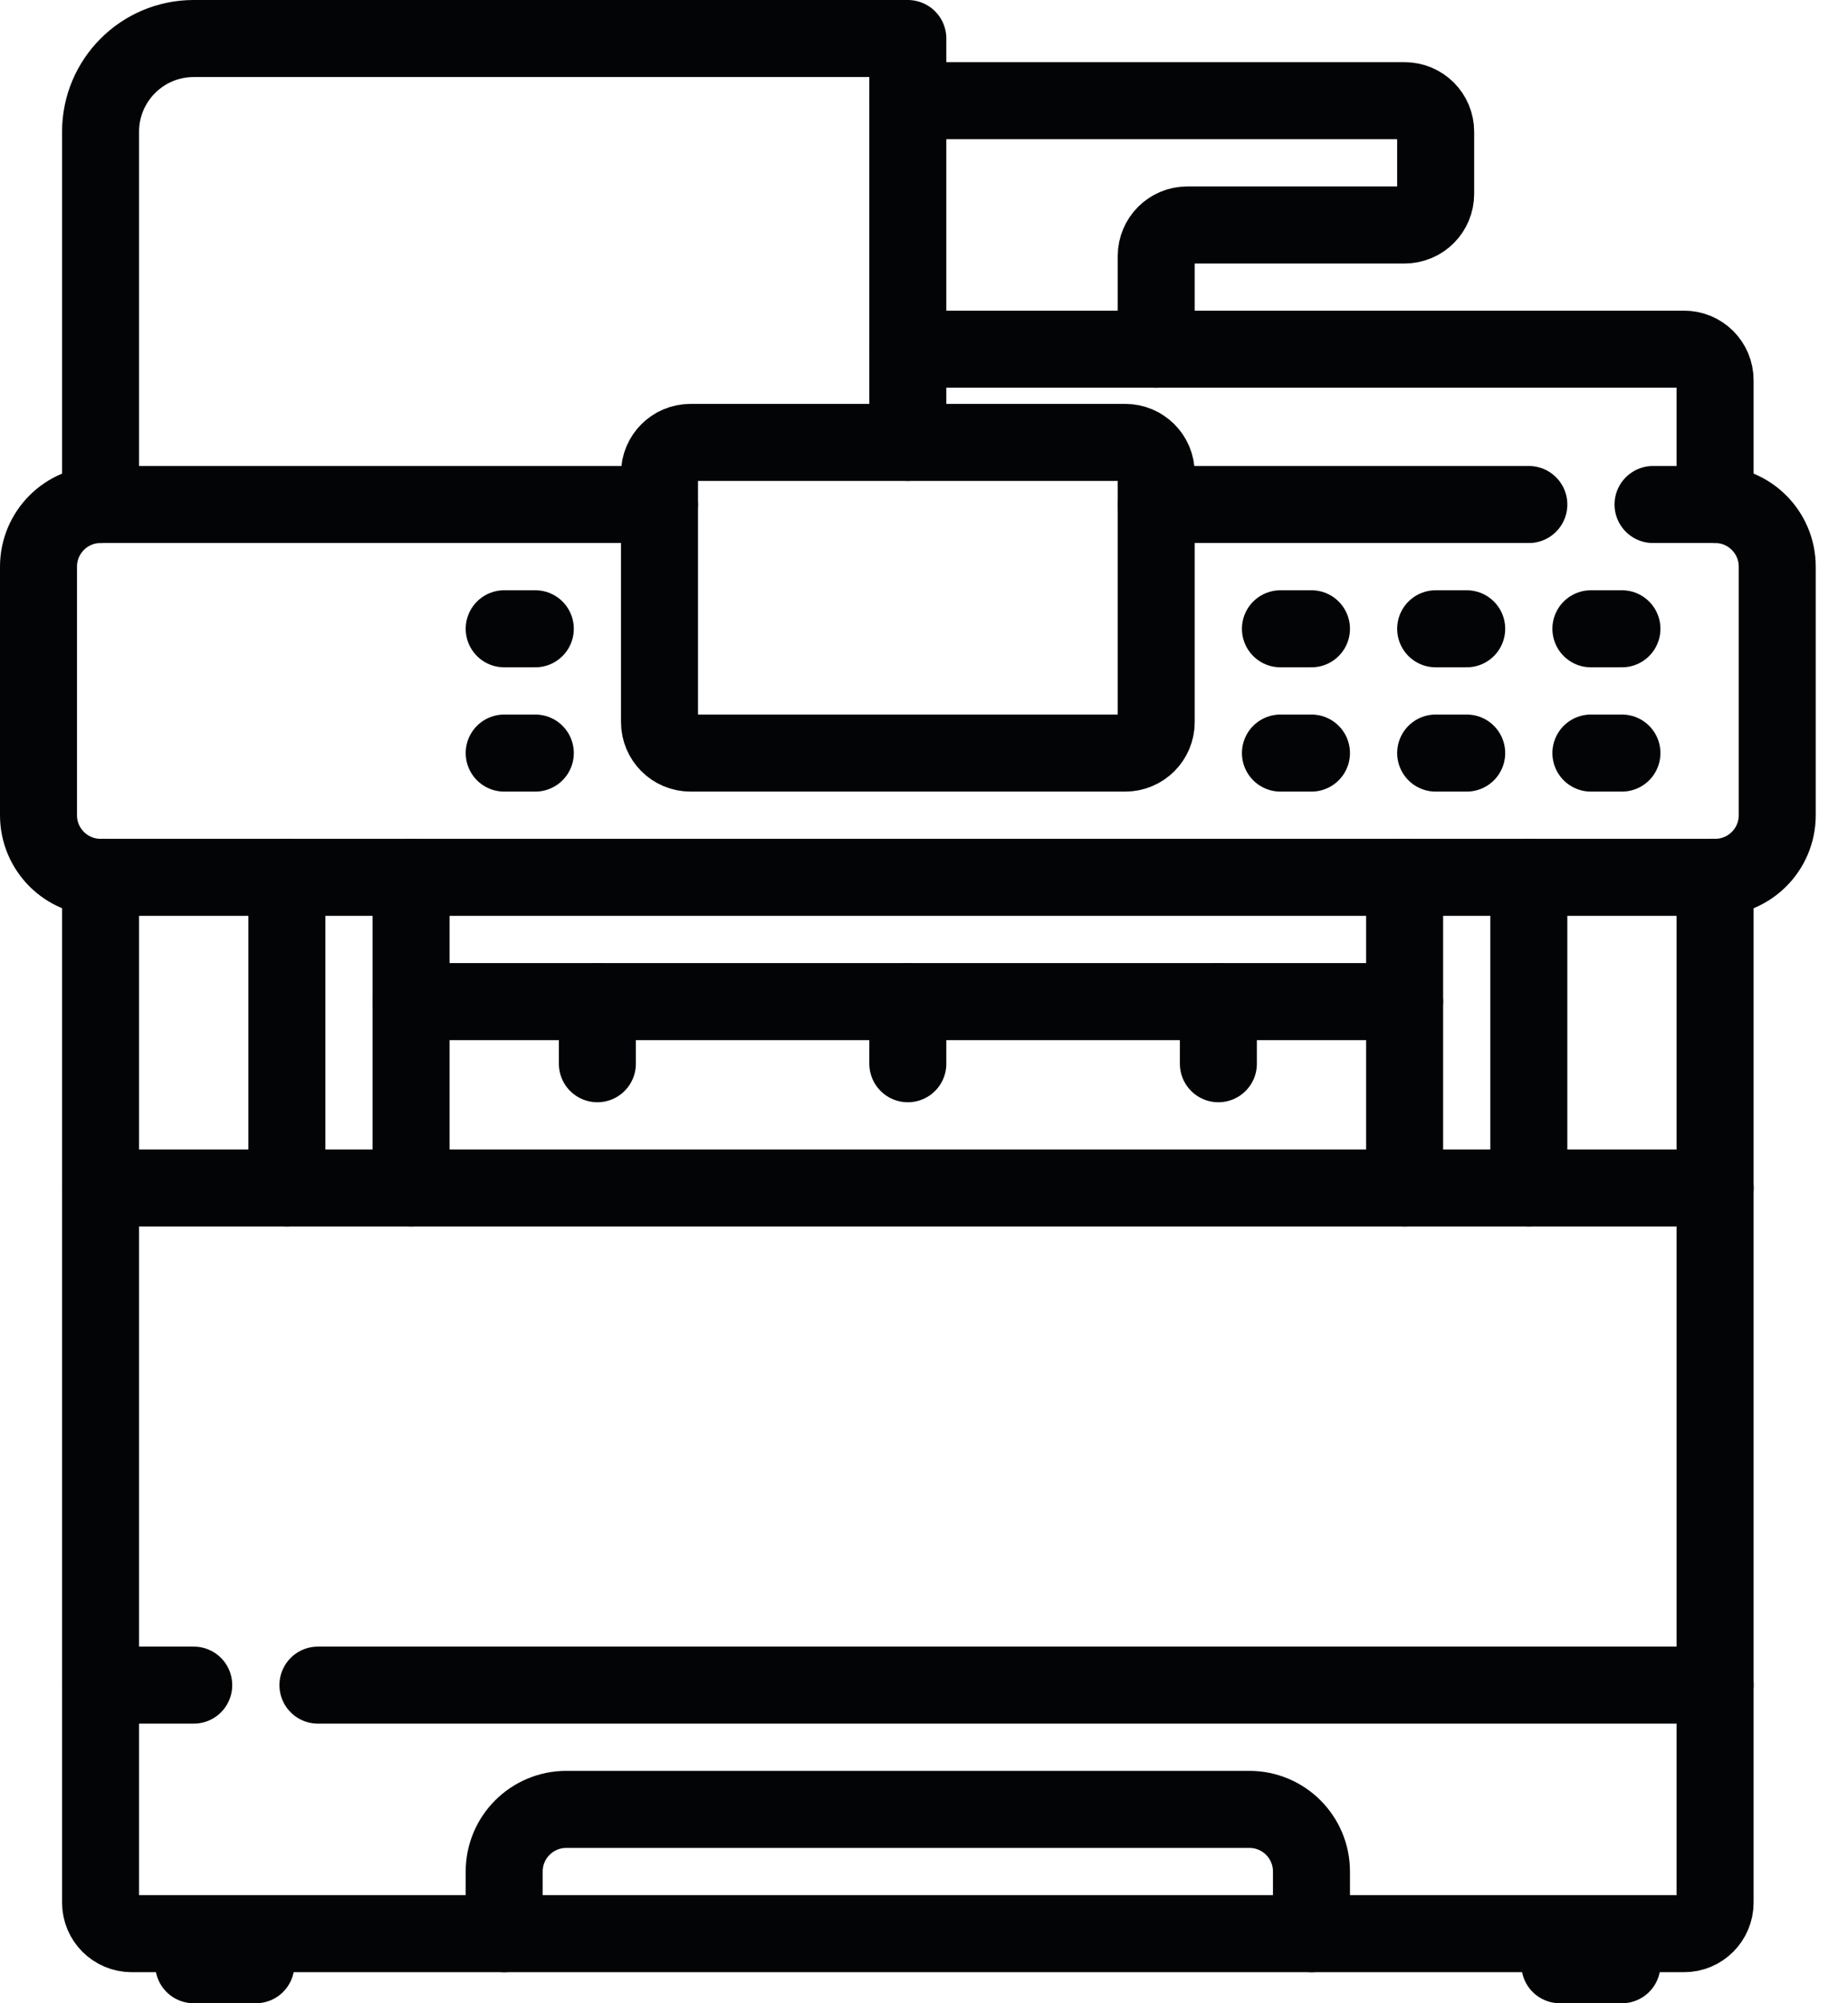
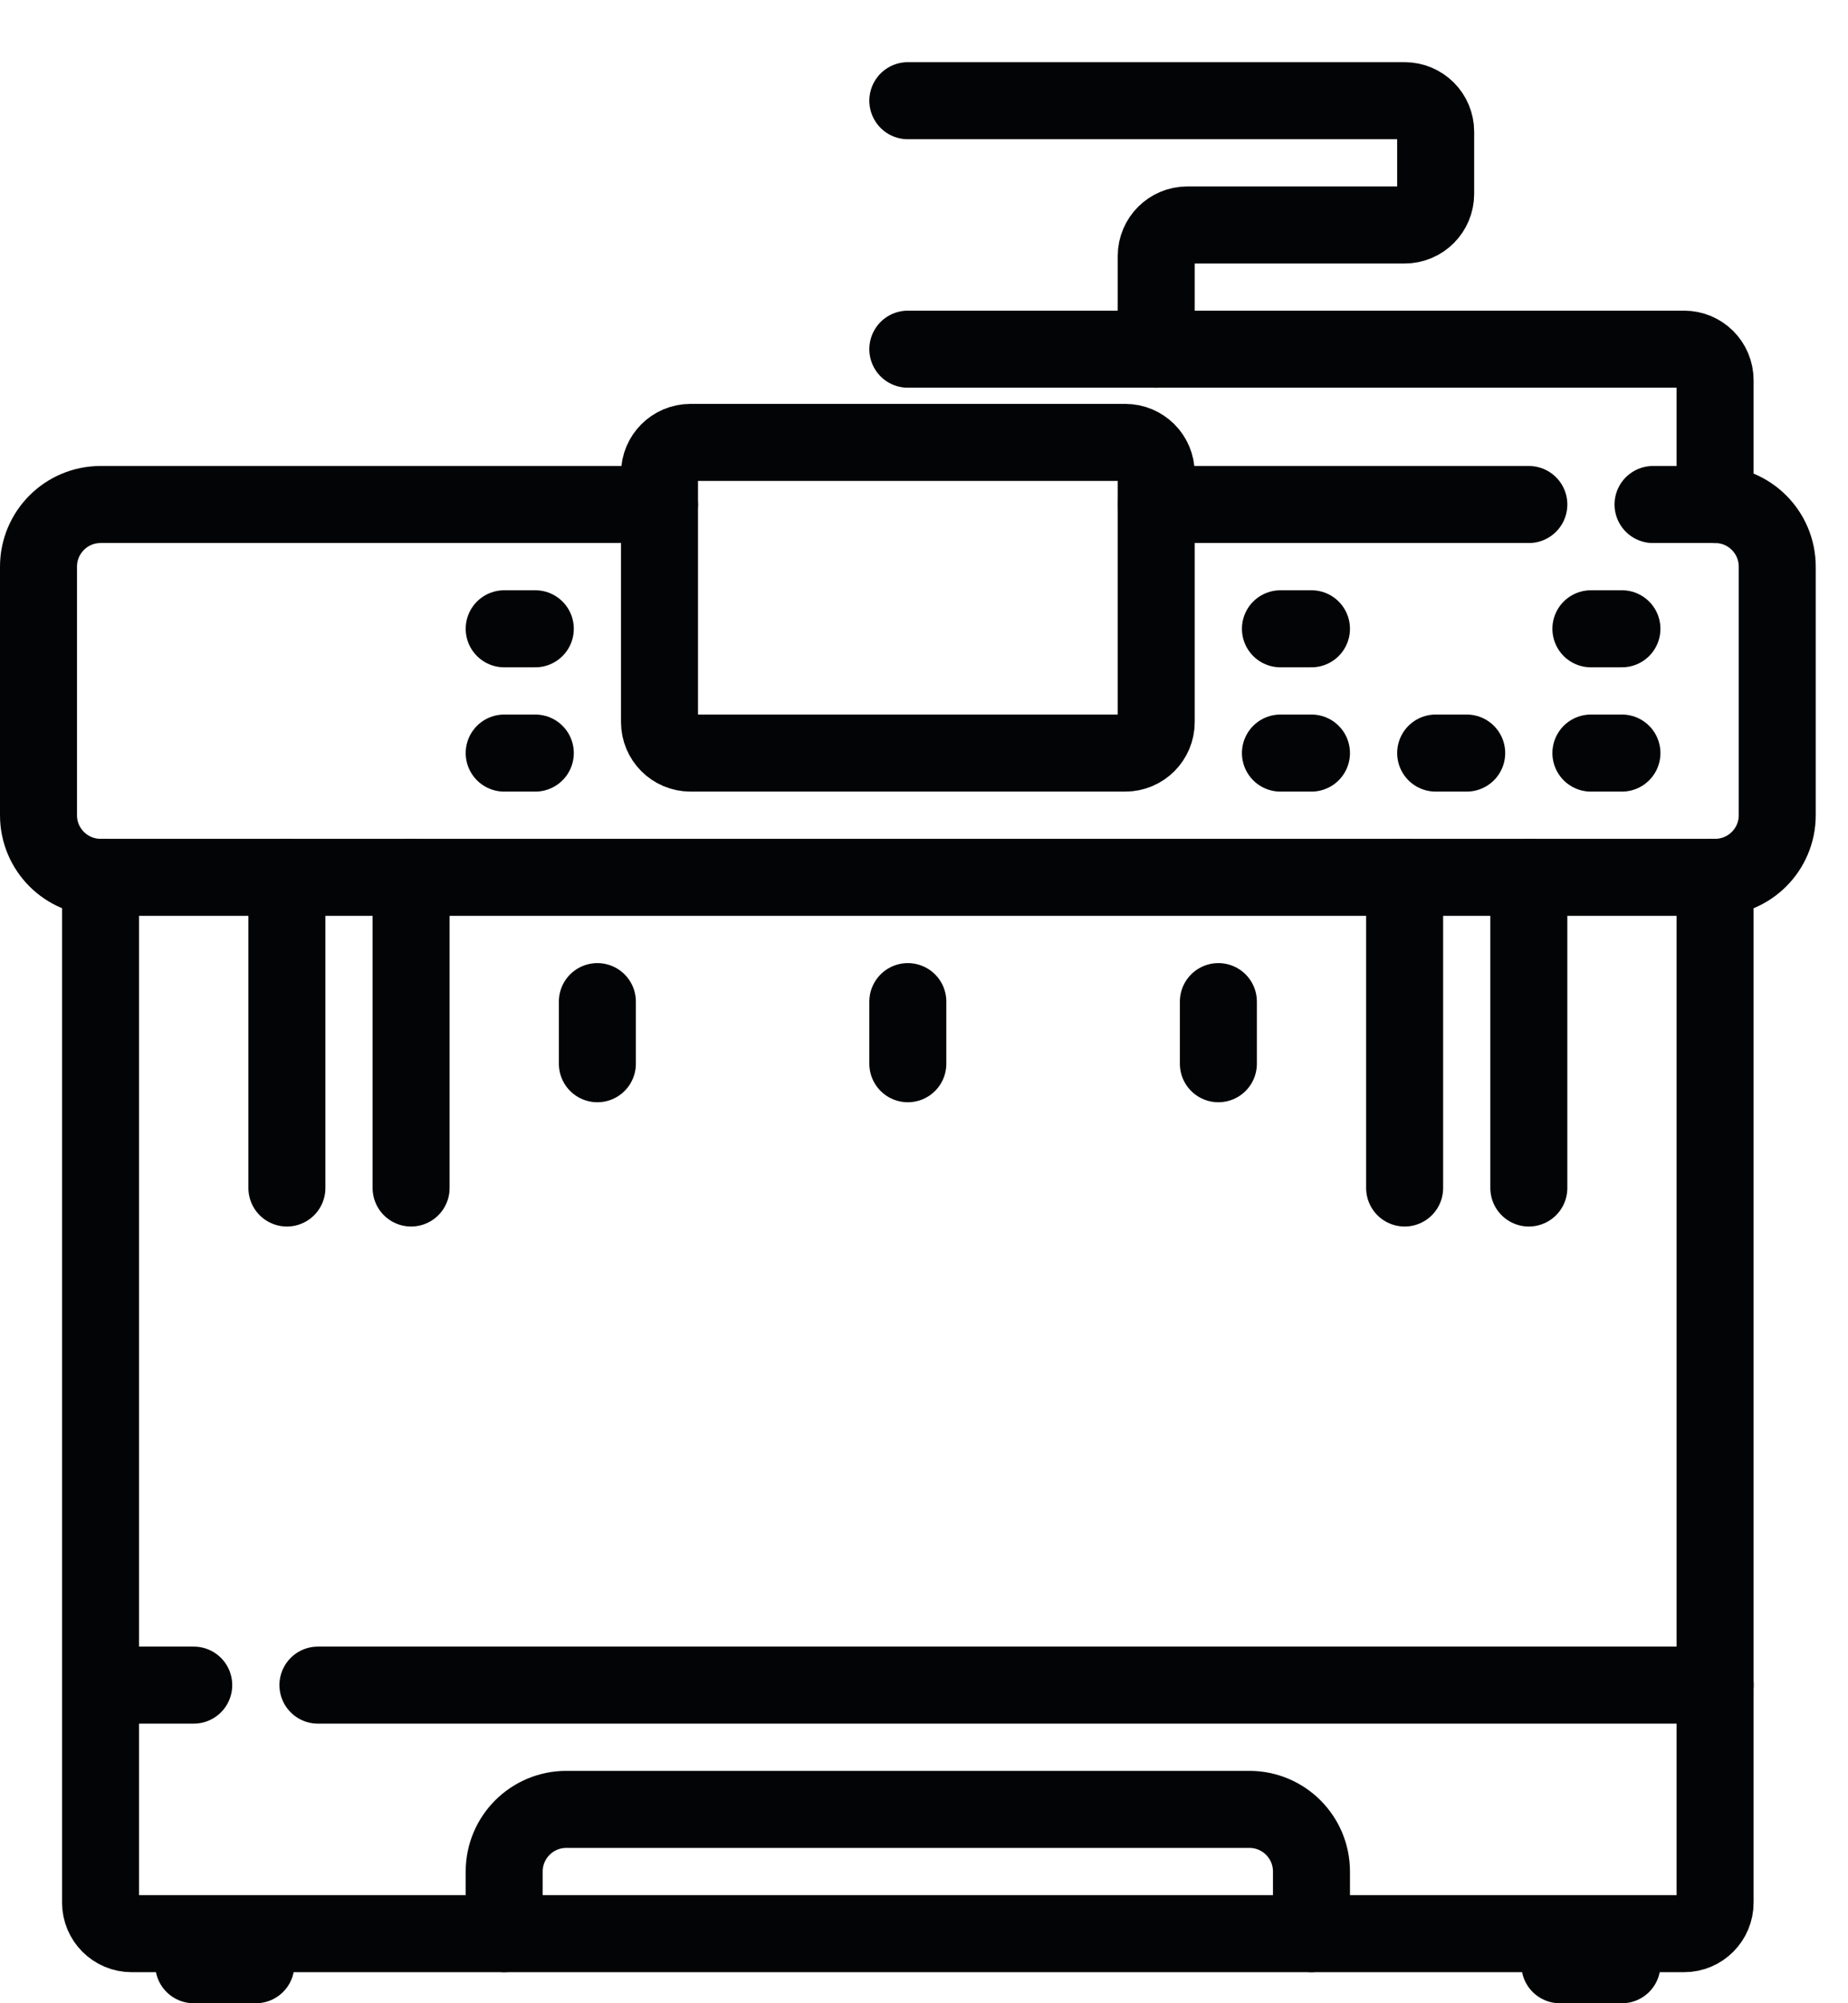
<svg xmlns="http://www.w3.org/2000/svg" width="24" height="26" viewBox="0 0 24 26" fill="none">
  <path d="M22.274 11.387V24.694C22.274 24.916 22.094 25.097 21.871 25.097H1.71C1.487 25.097 1.306 24.916 1.306 24.694V11.387" stroke="#030406" stroke-miterlimit="10" stroke-linecap="round" stroke-linejoin="round" />
-   <path d="M1.306 6.548V1.71C1.306 1.041 1.848 0.5 2.516 0.5H11.79V5.742" stroke="#030406" stroke-miterlimit="10" stroke-linecap="round" stroke-linejoin="round" />
  <path d="M21.468 6.548H22.274C22.72 6.548 23.081 6.909 23.081 7.355V10.581C23.081 11.026 22.72 11.387 22.274 11.387H1.306C0.861 11.387 0.5 11.026 0.5 10.581V7.355C0.5 6.909 0.861 6.548 1.306 6.548H8.565" stroke="#030406" stroke-miterlimit="10" stroke-linecap="round" stroke-linejoin="round" />
  <path d="M15.016 6.548H19.855" stroke="#030406" stroke-miterlimit="10" stroke-linecap="round" stroke-linejoin="round" />
  <path d="M14.613 9.774H8.968C8.745 9.774 8.565 9.594 8.565 9.371V6.145C8.565 5.922 8.745 5.742 8.968 5.742H14.613C14.836 5.742 15.016 5.922 15.016 6.145V9.371C15.016 9.594 14.836 9.774 14.613 9.774Z" stroke="#030406" stroke-miterlimit="10" stroke-linecap="round" stroke-linejoin="round" />
  <path d="M16.629 8.161H17.032" stroke="#030406" stroke-miterlimit="10" stroke-linecap="round" stroke-linejoin="round" />
  <path d="M6.548 8.161H6.952" stroke="#030406" stroke-miterlimit="10" stroke-linecap="round" stroke-linejoin="round" />
  <path d="M6.548 9.774H6.952" stroke="#030406" stroke-miterlimit="10" stroke-linecap="round" stroke-linejoin="round" />
-   <path d="M18.645 8.161H19.048" stroke="#030406" stroke-miterlimit="10" stroke-linecap="round" stroke-linejoin="round" />
  <path d="M20.661 8.161H21.064" stroke="#030406" stroke-miterlimit="10" stroke-linecap="round" stroke-linejoin="round" />
  <path d="M16.629 9.774H17.032" stroke="#030406" stroke-miterlimit="10" stroke-linecap="round" stroke-linejoin="round" />
  <path d="M18.645 9.774H19.048" stroke="#030406" stroke-miterlimit="10" stroke-linecap="round" stroke-linejoin="round" />
  <path d="M20.661 9.774H21.064" stroke="#030406" stroke-miterlimit="10" stroke-linecap="round" stroke-linejoin="round" />
  <path d="M22.274 6.548V4.935C22.274 4.712 22.094 4.532 21.871 4.532H11.79" stroke="#030406" stroke-miterlimit="10" stroke-linecap="round" stroke-linejoin="round" />
  <path d="M11.79 1.307H18.242C18.465 1.307 18.645 1.487 18.645 1.71V2.516C18.645 2.739 18.465 2.92 18.242 2.92H15.419C15.197 2.92 15.016 3.1 15.016 3.323V4.532" stroke="#030406" stroke-miterlimit="10" stroke-linecap="round" stroke-linejoin="round" />
-   <path d="M1.306 15.419H22.274" stroke="#030406" stroke-miterlimit="10" stroke-linecap="round" stroke-linejoin="round" />
  <path d="M3.726 11.387V15.419" stroke="#030406" stroke-miterlimit="10" stroke-linecap="round" stroke-linejoin="round" />
  <path d="M19.855 11.387V15.419" stroke="#030406" stroke-miterlimit="10" stroke-linecap="round" stroke-linejoin="round" />
  <path d="M18.242 11.387V15.419" stroke="#030406" stroke-miterlimit="10" stroke-linecap="round" stroke-linejoin="round" />
  <path d="M5.339 11.387V15.419" stroke="#030406" stroke-miterlimit="10" stroke-linecap="round" stroke-linejoin="round" />
-   <path d="M18.242 13H5.339" stroke="#030406" stroke-miterlimit="10" stroke-linecap="round" stroke-linejoin="round" />
  <path d="M4.129 21.871H22.274" stroke="#030406" stroke-miterlimit="10" stroke-linecap="round" stroke-linejoin="round" />
  <path d="M1.306 21.871H2.516" stroke="#030406" stroke-miterlimit="10" stroke-linecap="round" stroke-linejoin="round" />
  <path d="M7.758 13V13.806" stroke="#030406" stroke-miterlimit="10" stroke-linecap="round" stroke-linejoin="round" />
  <path d="M15.823 13V13.806" stroke="#030406" stroke-miterlimit="10" stroke-linecap="round" stroke-linejoin="round" />
  <path d="M11.79 13V13.806" stroke="#030406" stroke-miterlimit="10" stroke-linecap="round" stroke-linejoin="round" />
  <path d="M6.548 25.097V24.29C6.548 23.845 6.909 23.484 7.355 23.484H16.226C16.671 23.484 17.032 23.845 17.032 24.29V25.097" stroke="#030406" stroke-miterlimit="10" stroke-linecap="round" stroke-linejoin="round" />
  <path d="M2.516 25.5H3.323" stroke="#030406" stroke-miterlimit="10" stroke-linecap="round" stroke-linejoin="round" />
  <path d="M20.258 25.5H21.064" stroke="#030406" stroke-miterlimit="10" stroke-linecap="round" stroke-linejoin="round" />
</svg>